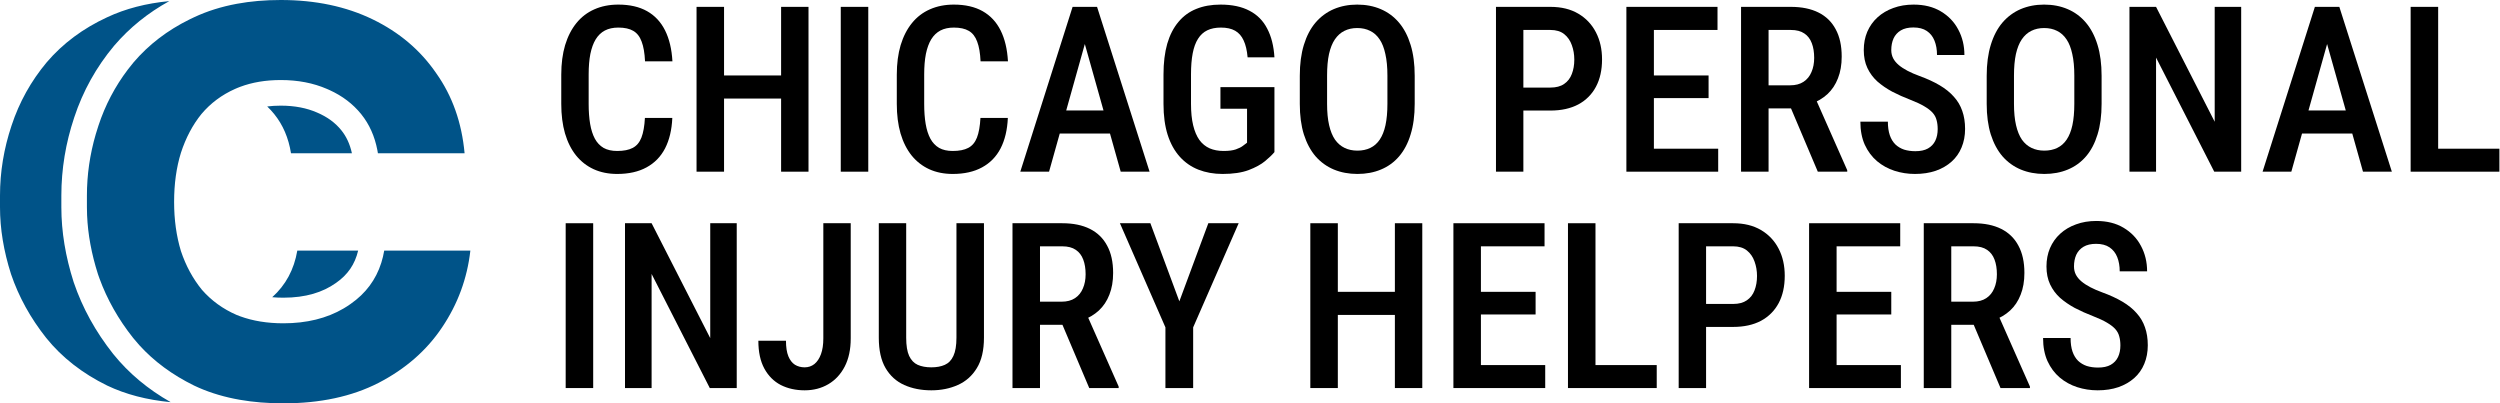
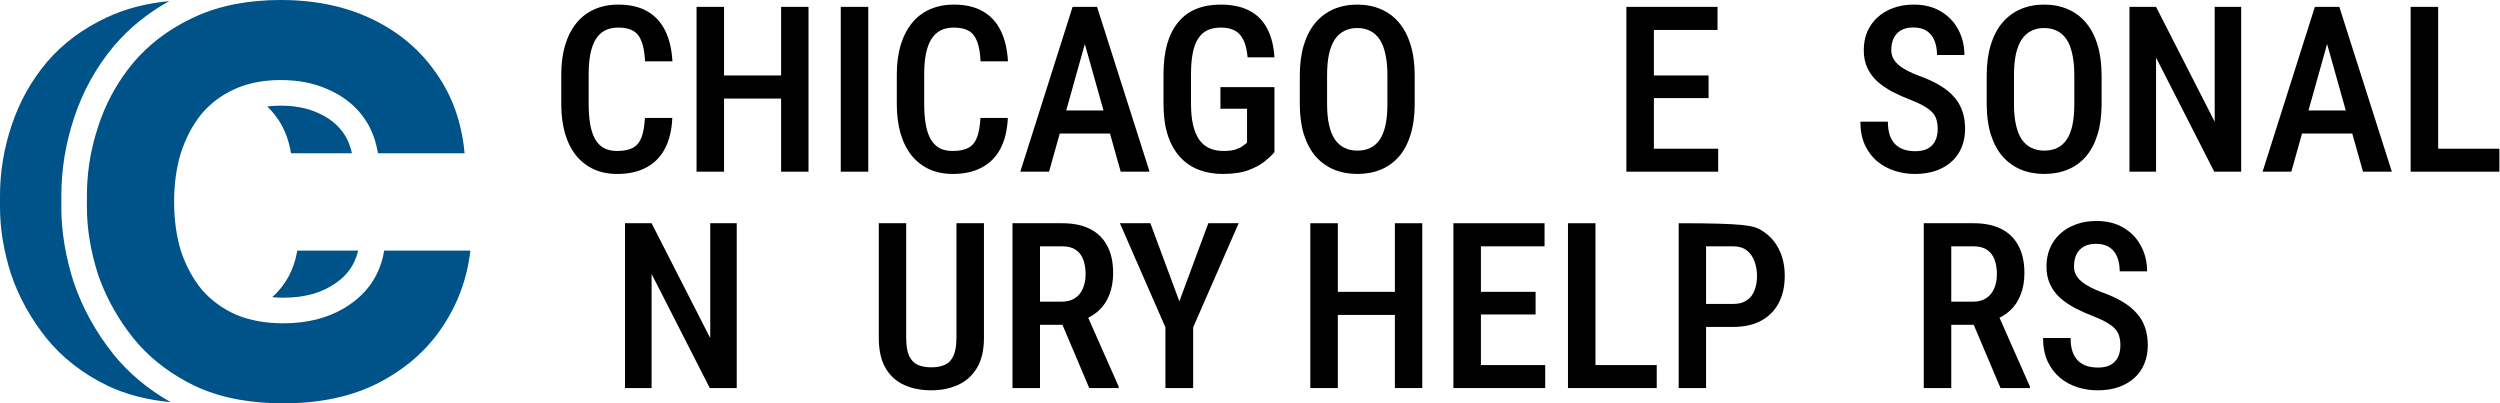
<svg xmlns="http://www.w3.org/2000/svg" width="2126" height="343" viewBox="0 0 2126 343" fill="none">
  <path d="M548.442 100.273H571.738C571.289 110.413 569.235 119.045 565.577 126.169C561.919 133.229 556.657 138.62 549.79 142.342C542.987 146.064 534.676 147.925 524.856 147.925C517.412 147.925 510.737 146.578 504.833 143.882C498.993 141.187 494.019 137.304 489.912 132.234C485.804 127.1 482.659 120.842 480.477 113.462C478.359 106.081 477.301 97.706 477.301 88.336V63.499C477.301 54.129 478.392 45.754 480.574 38.374C482.82 30.993 486.029 24.736 490.2 19.602C494.372 14.467 499.442 10.585 505.41 7.953C511.443 5.258 518.246 3.91 525.819 3.91C535.51 3.91 543.661 5.771 550.271 9.494C556.881 13.216 561.983 18.671 565.577 25.859C569.171 33.047 571.257 41.807 571.835 52.14H548.538C548.217 45.145 547.255 39.561 545.65 35.389C544.11 31.154 541.735 28.105 538.526 26.244C535.382 24.383 531.146 23.452 525.819 23.452C521.391 23.452 517.572 24.287 514.363 25.955C511.219 27.624 508.619 30.127 506.566 33.464C504.576 36.737 503.068 40.877 502.041 45.883C501.078 50.824 500.597 56.632 500.597 63.307V88.336C500.597 94.754 501.014 100.434 501.849 105.376C502.683 110.317 504.031 114.521 505.892 117.986C507.753 121.388 510.224 123.987 513.304 125.784C516.385 127.517 520.236 128.383 524.856 128.383C530.376 128.383 534.772 127.517 538.045 125.784C541.382 124.051 543.853 121.131 545.458 117.024C547.062 112.916 548.057 107.333 548.442 100.273Z" fill="black" />
  <path d="M669.257 64.173V83.812H610.245V64.173H669.257ZM615.732 5.835V146H592.34V5.835H615.732ZM687.548 5.835V146H664.251V5.835H687.548Z" fill="black" />
  <path d="M738.376 5.835V146H714.984V5.835H738.376Z" fill="black" />
  <path d="M833.777 100.273H857.074C856.624 110.413 854.571 119.045 850.913 126.169C847.254 133.229 841.992 138.62 835.125 142.342C828.322 146.064 820.011 147.925 810.192 147.925C802.747 147.925 796.072 146.578 790.168 143.882C784.328 141.187 779.354 137.304 775.247 132.234C771.139 127.1 767.995 120.842 765.813 113.462C763.695 106.081 762.636 97.706 762.636 88.336V63.499C762.636 54.129 763.727 45.754 765.909 38.374C768.155 30.993 771.364 24.736 775.535 19.602C779.707 14.467 784.777 10.585 790.746 7.953C796.778 5.258 803.581 3.91 811.154 3.91C820.845 3.91 828.996 5.771 835.606 9.494C842.216 13.216 847.319 18.671 850.913 25.859C854.506 33.047 856.592 41.807 857.17 52.14H833.873C833.552 45.145 832.59 39.561 830.985 35.389C829.445 31.154 827.07 28.105 823.862 26.244C820.717 24.383 816.481 23.452 811.154 23.452C806.726 23.452 802.907 24.287 799.699 25.955C796.554 27.624 793.955 30.127 791.901 33.464C789.911 36.737 788.403 40.877 787.376 45.883C786.414 50.824 785.932 56.632 785.932 63.307V88.336C785.932 94.754 786.349 100.434 787.184 105.376C788.018 110.317 789.366 114.521 791.227 117.986C793.088 121.388 795.559 123.987 798.64 125.784C801.72 127.517 805.571 128.383 810.192 128.383C815.711 128.383 820.107 127.517 823.38 125.784C826.717 124.051 829.188 121.131 830.793 117.024C832.397 112.916 833.392 107.333 833.777 100.273Z" fill="black" />
  <path d="M926.001 25.089L892.115 146H867.663L912.138 5.835H927.348L926.001 25.089ZM953.052 146L919.069 25.089L917.433 5.835H932.932L977.6 146H953.052ZM953.629 93.92V113.558H888.36V93.92H953.629Z" fill="black" />
  <path d="M1083.78 74.089V129.346C1082.05 131.464 1079.42 133.999 1075.89 136.951C1072.42 139.839 1067.74 142.406 1061.83 144.652C1055.99 146.834 1048.61 147.925 1039.69 147.925C1032.18 147.925 1025.32 146.706 1019.09 144.267C1012.93 141.829 1007.64 138.138 1003.21 133.197C998.779 128.255 995.377 122.094 993.003 114.713C990.628 107.269 989.441 98.476 989.441 88.336V63.403C989.441 53.391 990.5 44.663 992.617 37.218C994.8 29.774 997.976 23.581 1002.15 18.639C1006.32 13.633 1011.39 9.943 1017.36 7.568C1023.33 5.13 1030.19 3.91 1037.96 3.91C1047.78 3.91 1055.96 5.643 1062.51 9.109C1069.12 12.51 1074.16 17.58 1077.62 24.319C1081.15 30.993 1083.2 39.144 1083.78 48.77H1060.97C1060.45 42.866 1059.33 38.085 1057.6 34.427C1055.93 30.704 1053.52 27.945 1050.38 26.148C1047.23 24.351 1043.19 23.452 1038.25 23.452C1033.76 23.452 1029.9 24.223 1026.7 25.763C1023.49 27.303 1020.86 29.71 1018.8 32.983C1016.75 36.192 1015.24 40.299 1014.28 45.305C1013.31 50.311 1012.83 56.279 1012.83 63.211V88.336C1012.83 95.396 1013.44 101.461 1014.66 106.531C1015.88 111.601 1017.65 115.772 1019.96 119.045C1022.33 122.254 1025.25 124.629 1028.72 126.169C1032.18 127.645 1036.13 128.383 1040.56 128.383C1044.92 128.383 1048.39 127.934 1050.96 127.036C1053.52 126.137 1055.51 125.142 1056.92 124.051C1058.4 122.896 1059.59 121.998 1060.49 121.356V92.476H1037.86V74.089H1083.78Z" fill="black" />
  <path d="M1203.06 64.462V88.336C1203.06 98.22 1201.9 106.884 1199.59 114.328C1197.35 121.773 1194.07 127.998 1189.77 133.004C1185.54 137.946 1180.4 141.668 1174.37 144.171C1168.4 146.674 1161.73 147.925 1154.35 147.925C1147.03 147.925 1140.36 146.674 1134.32 144.171C1128.35 141.668 1123.19 137.946 1118.82 133.004C1114.52 127.998 1111.19 121.773 1108.81 114.328C1106.5 106.884 1105.35 98.22 1105.35 88.336V64.462C1105.35 54.45 1106.5 45.69 1108.81 38.181C1111.12 30.608 1114.43 24.287 1118.73 19.217C1123.09 14.146 1128.26 10.328 1134.23 7.761C1140.26 5.194 1146.9 3.91 1154.15 3.91C1161.53 3.91 1168.21 5.194 1174.18 7.761C1180.21 10.328 1185.38 14.146 1189.68 19.217C1193.98 24.287 1197.28 30.608 1199.59 38.181C1201.9 45.69 1203.06 54.45 1203.06 64.462ZM1179.86 88.336V64.269C1179.86 57.146 1179.28 51.049 1178.12 45.979C1177.03 40.845 1175.4 36.673 1173.21 33.464C1171.03 30.191 1168.34 27.784 1165.13 26.244C1161.98 24.64 1158.32 23.837 1154.15 23.837C1150.11 23.837 1146.48 24.64 1143.28 26.244C1140.13 27.784 1137.44 30.191 1135.19 33.464C1133.01 36.673 1131.34 40.845 1130.18 45.979C1129.09 51.049 1128.55 57.146 1128.55 64.269V88.336C1128.55 95.332 1129.12 101.364 1130.28 106.434C1131.43 111.44 1133.1 115.548 1135.29 118.757C1137.53 121.901 1140.26 124.244 1143.47 125.784C1146.68 127.324 1150.3 128.094 1154.35 128.094C1158.45 128.094 1162.11 127.324 1165.32 125.784C1168.53 124.244 1171.19 121.901 1173.31 118.757C1175.49 115.548 1177.13 111.44 1178.22 106.434C1179.31 101.364 1179.86 95.332 1179.86 88.336Z" fill="black" />
-   <path d="M1318.48 94.016H1288.93V74.474H1318.48C1323.29 74.474 1327.18 73.447 1330.13 71.393C1333.15 69.34 1335.33 66.516 1336.68 62.922C1338.09 59.328 1338.79 55.252 1338.79 50.696C1338.79 46.332 1338.09 42.224 1336.68 38.374C1335.33 34.523 1333.18 31.41 1330.23 29.036C1327.27 26.661 1323.36 25.474 1318.48 25.474H1295.47V146H1272.18V5.835H1318.48C1327.72 5.835 1335.62 7.761 1342.16 11.611C1348.71 15.462 1353.71 20.757 1357.18 27.496C1360.65 34.17 1362.38 41.839 1362.38 50.503C1362.38 59.552 1360.65 67.318 1357.18 73.8C1353.71 80.282 1348.71 85.288 1342.16 88.818C1335.62 92.283 1327.72 94.016 1318.48 94.016Z" fill="black" />
  <path d="M1461.15 126.458V146H1400.31V126.458H1461.15ZM1406.47 5.835V146H1383.08V5.835H1406.47ZM1452.97 64.173V83.427H1400.31V64.173H1452.97ZM1460.57 5.835V25.474H1400.31V5.835H1460.57Z" fill="black" />
-   <path d="M1480.59 5.835H1522.95C1532.19 5.835 1540.02 7.44 1546.44 10.649C1552.86 13.858 1557.74 18.607 1561.07 24.896C1564.48 31.122 1566.18 38.855 1566.18 48.097C1566.18 55.092 1565.12 61.253 1563 66.58C1560.95 71.907 1557.96 76.399 1554.05 80.057C1550.13 83.651 1545.41 86.443 1539.9 88.433L1533.06 92.187H1497.25L1497.15 72.549H1522.37C1526.93 72.549 1530.72 71.554 1533.73 69.564C1536.75 67.575 1539 64.815 1540.47 61.285C1542.01 57.755 1542.78 53.744 1542.78 49.252C1542.78 44.438 1542.11 40.267 1540.76 36.737C1539.41 33.143 1537.3 30.384 1534.41 28.458C1531.52 26.469 1527.7 25.474 1522.95 25.474H1503.99V146H1480.59V5.835ZM1545.86 146L1519.2 83.042L1543.55 82.945L1570.89 144.749V146H1545.86Z" fill="black" />
  <path d="M1647.81 109.804C1647.81 106.916 1647.49 104.349 1646.85 102.102C1646.27 99.792 1645.15 97.706 1643.48 95.845C1641.81 93.984 1639.44 92.155 1636.35 90.358C1633.34 88.561 1629.42 86.732 1624.61 84.871C1619.09 82.753 1613.92 80.442 1609.11 77.939C1604.36 75.372 1600.16 72.484 1596.5 69.275C1592.91 66.002 1590.08 62.184 1588.03 57.82C1585.97 53.456 1584.95 48.386 1584.95 42.609C1584.95 36.898 1585.94 31.699 1587.93 27.014C1589.99 22.265 1592.87 18.19 1596.6 14.788C1600.38 11.323 1604.88 8.659 1610.07 6.798C1615.27 4.873 1621.02 3.91 1627.31 3.91C1636.35 3.91 1644.09 5.835 1650.51 9.686C1656.99 13.537 1661.93 18.703 1665.33 25.185C1668.8 31.667 1670.53 38.855 1670.53 46.749H1647.23C1647.23 42.192 1646.53 38.149 1645.11 34.619C1643.7 31.09 1641.52 28.33 1638.57 26.34C1635.62 24.351 1631.8 23.356 1627.11 23.356C1622.81 23.356 1619.25 24.19 1616.43 25.859C1613.67 27.528 1611.61 29.806 1610.27 32.694C1608.98 35.582 1608.34 38.887 1608.34 42.609C1608.34 45.177 1608.89 47.519 1609.98 49.637C1611.07 51.691 1612.64 53.584 1614.69 55.317C1616.75 57.05 1619.25 58.686 1622.2 60.226C1625.16 61.767 1628.56 63.243 1632.41 64.655C1638.95 67.029 1644.67 69.66 1649.54 72.549C1654.42 75.436 1658.43 78.677 1661.58 82.271C1664.79 85.801 1667.16 89.812 1668.7 94.305C1670.3 98.797 1671.11 103.899 1671.11 109.611C1671.11 115.387 1670.11 120.65 1668.12 125.399C1666.2 130.084 1663.37 134.095 1659.65 137.432C1655.93 140.77 1651.44 143.369 1646.17 145.23C1640.91 147.027 1635.01 147.925 1628.46 147.925C1622.43 147.925 1616.62 147.027 1611.04 145.23C1605.52 143.433 1600.58 140.705 1596.21 137.047C1591.85 133.325 1588.38 128.672 1585.81 123.089C1583.31 117.505 1582.06 110.959 1582.06 103.45H1605.45C1605.45 107.943 1606 111.793 1607.09 115.002C1608.18 118.147 1609.75 120.746 1611.81 122.8C1613.92 124.789 1616.4 126.265 1619.22 127.228C1622.11 128.127 1625.32 128.576 1628.85 128.576C1633.21 128.576 1636.77 127.806 1639.53 126.265C1642.36 124.661 1644.44 122.447 1645.79 119.623C1647.14 116.799 1647.81 113.526 1647.81 109.804Z" fill="black" />
  <path d="M1787.2 64.462V88.336C1787.2 98.22 1786.05 106.884 1783.74 114.328C1781.49 121.773 1778.22 127.998 1773.92 133.004C1769.68 137.946 1764.55 141.668 1758.52 144.171C1752.55 146.674 1745.87 147.925 1738.49 147.925C1731.18 147.925 1724.5 146.674 1718.47 144.171C1712.5 141.668 1707.34 137.946 1702.97 133.004C1698.67 127.998 1695.33 121.773 1692.96 114.328C1690.65 106.884 1689.49 98.22 1689.49 88.336V64.462C1689.49 54.45 1690.65 45.69 1692.96 38.181C1695.27 30.608 1698.57 24.287 1702.87 19.217C1707.24 14.146 1712.41 10.328 1718.37 7.761C1724.41 5.194 1731.05 3.91 1738.3 3.91C1745.68 3.91 1752.36 5.194 1758.32 7.761C1764.36 10.328 1769.52 14.146 1773.82 19.217C1778.12 24.287 1781.43 30.608 1783.74 38.181C1786.05 45.69 1787.2 54.45 1787.2 64.462ZM1764 88.336V64.269C1764 57.146 1763.43 51.049 1762.27 45.979C1761.18 40.845 1759.54 36.673 1757.36 33.464C1755.18 30.191 1752.48 27.784 1749.28 26.244C1746.13 24.64 1742.47 23.837 1738.3 23.837C1734.26 23.837 1730.63 24.64 1727.42 26.244C1724.28 27.784 1721.58 30.191 1719.34 33.464C1717.15 36.673 1715.49 40.845 1714.33 45.979C1713.24 51.049 1712.69 57.146 1712.69 64.269V88.336C1712.69 95.332 1713.27 101.364 1714.43 106.434C1715.58 111.44 1717.25 115.548 1719.43 118.757C1721.68 121.901 1724.41 124.244 1727.62 125.784C1730.82 127.324 1734.45 128.094 1738.49 128.094C1742.6 128.094 1746.26 127.324 1749.47 125.784C1752.68 124.244 1755.34 121.901 1757.46 118.757C1759.64 115.548 1761.28 111.44 1762.37 106.434C1763.46 101.364 1764 95.332 1764 88.336Z" fill="black" />
  <path d="M1905.9 5.835V146H1882.99L1833.51 48.963V146H1810.89V5.835H1833.51L1883.38 103.546V5.835H1905.9Z" fill="black" />
  <path d="M1982.43 25.089L1948.55 146H1924.1L1968.57 5.835H1983.78L1982.43 25.089ZM2009.49 146L1975.5 25.089L1973.87 5.835H1989.37L2034.03 146H2009.49ZM2010.06 93.92V113.558H1944.79V93.92H2010.06Z" fill="black" />
  <path d="M2125.49 126.458V146H2067.25V126.458H2125.49ZM2073.41 5.835V146H2050.01V5.835H2073.41Z" fill="black" />
-   <path d="M504.448 189.835V330H481.055V189.835H504.448Z" fill="black" />
  <path d="M626.514 189.835V330H603.603L554.122 232.963V330H531.499V189.835H554.122L603.988 287.546V189.835H626.514Z" fill="black" />
-   <path d="M700.158 287.835V189.835H723.455V287.835C723.455 297.141 721.754 305.099 718.353 311.709C714.952 318.256 710.299 323.261 704.394 326.727C698.49 330.193 691.783 331.925 684.274 331.925C676.701 331.925 669.931 330.417 663.962 327.401C658.058 324.32 653.405 319.667 650.003 313.442C646.602 307.217 644.901 299.323 644.901 289.761H668.39C668.39 295.216 669.064 299.612 670.412 302.949C671.76 306.222 673.621 308.629 675.995 310.169C678.434 311.645 681.194 312.383 684.274 312.383C687.419 312.383 690.179 311.453 692.553 309.592C694.928 307.666 696.789 304.874 698.137 301.216C699.485 297.558 700.158 293.098 700.158 287.835Z" fill="black" />
  <path d="M813.368 189.835H836.761V287.161C836.761 297.879 834.74 306.511 830.696 313.057C826.717 319.603 821.326 324.385 814.524 327.401C807.785 330.417 800.276 331.925 791.997 331.925C783.397 331.925 775.728 330.417 768.989 327.401C762.251 324.385 756.956 319.603 753.105 313.057C749.255 306.511 747.329 297.879 747.329 287.161V189.835H770.626V287.161C770.626 293.836 771.46 299.002 773.129 302.66C774.862 306.318 777.3 308.854 780.445 310.265C783.654 311.677 787.505 312.383 791.997 312.383C796.49 312.383 800.308 311.677 803.453 310.265C806.662 308.854 809.101 306.318 810.769 302.66C812.502 299.002 813.368 293.836 813.368 287.161V189.835Z" fill="black" />
  <path d="M861.021 189.835H903.378C912.62 189.835 920.449 191.44 926.867 194.649C933.285 197.858 938.162 202.607 941.5 208.896C944.901 215.122 946.602 222.855 946.602 232.097C946.602 239.092 945.543 245.253 943.425 250.58C941.371 255.907 938.387 260.399 934.472 264.057C930.557 267.651 925.84 270.443 920.321 272.433L913.486 276.187H877.675L877.578 256.548H902.8C907.357 256.548 911.144 255.554 914.16 253.564C917.176 251.575 919.422 248.815 920.899 245.285C922.439 241.755 923.209 237.744 923.209 233.252C923.209 228.439 922.535 224.267 921.187 220.737C919.84 217.143 917.722 214.384 914.834 212.458C911.946 210.469 908.127 209.474 903.378 209.474H884.413V330H861.021V189.835ZM926.29 330L899.624 267.042L923.979 266.945L951.319 328.749V330H926.29Z" fill="black" />
  <path d="M978.274 189.835L1002.92 256.26L1027.56 189.835H1053.36L1014.66 278.401V330H991.077V278.401L952.378 189.835H978.274Z" fill="black" />
  <path d="M1191.22 248.173V267.812H1132.2V248.173H1191.22ZM1137.69 189.835V330H1114.3V189.835H1137.69ZM1209.51 189.835V330H1186.21V189.835H1209.51Z" fill="black" />
  <path d="M1314.05 310.458V330H1253.21V310.458H1314.05ZM1259.37 189.835V330H1235.98V189.835H1259.37ZM1305.87 248.173V267.427H1253.21V248.173H1305.87ZM1313.48 189.835V209.474H1253.21V189.835H1313.48Z" fill="black" />
  <path d="M1408.88 310.458V330H1350.63V310.458H1408.88ZM1356.8 189.835V330H1333.4V189.835H1356.8Z" fill="black" />
-   <path d="M1473.86 278.016H1444.3V258.474H1473.86C1478.67 258.474 1482.55 257.447 1485.5 255.393C1488.52 253.34 1490.7 250.516 1492.05 246.922C1493.46 243.328 1494.17 239.253 1494.17 234.696C1494.17 230.332 1493.46 226.224 1492.05 222.374C1490.7 218.523 1488.55 215.41 1485.6 213.036C1482.65 210.661 1478.73 209.474 1473.86 209.474H1450.85V330H1427.55V189.835H1473.86C1483.1 189.835 1490.99 191.761 1497.54 195.612C1504.08 199.462 1509.09 204.757 1512.56 211.496C1516.02 218.17 1517.75 225.839 1517.75 234.503C1517.75 243.552 1516.02 251.318 1512.56 257.8C1509.09 264.282 1504.08 269.288 1497.54 272.818C1490.99 276.283 1483.1 278.016 1473.86 278.016Z" fill="black" />
-   <path d="M1616.52 310.458V330H1555.68V310.458H1616.52ZM1561.84 189.835V330H1538.45V189.835H1561.84ZM1608.34 248.173V267.427H1555.68V248.173H1608.34ZM1615.95 189.835V209.474H1555.68V189.835H1615.95Z" fill="black" />
+   <path d="M1473.86 278.016H1444.3V258.474H1473.86C1478.67 258.474 1482.55 257.447 1485.5 255.393C1488.52 253.34 1490.7 250.516 1492.05 246.922C1493.46 243.328 1494.17 239.253 1494.17 234.696C1494.17 230.332 1493.46 226.224 1492.05 222.374C1490.7 218.523 1488.55 215.41 1485.6 213.036C1482.65 210.661 1478.73 209.474 1473.86 209.474H1450.85V330H1427.55V189.835C1483.1 189.835 1490.99 191.761 1497.54 195.612C1504.08 199.462 1509.09 204.757 1512.56 211.496C1516.02 218.17 1517.75 225.839 1517.75 234.503C1517.75 243.552 1516.02 251.318 1512.56 257.8C1509.09 264.282 1504.08 269.288 1497.54 272.818C1490.99 276.283 1483.1 278.016 1473.86 278.016Z" fill="black" />
  <path d="M1635.97 189.835H1678.33C1687.57 189.835 1695.4 191.44 1701.82 194.649C1708.23 197.858 1713.11 202.607 1716.45 208.896C1719.85 215.122 1721.55 222.855 1721.55 232.097C1721.55 239.092 1720.49 245.253 1718.37 250.58C1716.32 255.907 1713.34 260.399 1709.42 264.057C1705.51 267.651 1700.79 270.443 1695.27 272.433L1688.43 276.187H1652.62L1652.53 256.548H1677.75C1682.31 256.548 1686.09 255.554 1689.11 253.564C1692.13 251.575 1694.37 248.815 1695.85 245.285C1697.39 241.755 1698.16 237.744 1698.16 233.252C1698.16 228.439 1697.48 224.267 1696.14 220.737C1694.79 217.143 1692.67 214.384 1689.78 212.458C1686.89 210.469 1683.08 209.474 1678.33 209.474H1659.36V330H1635.97V189.835ZM1701.24 330L1674.57 267.042L1698.93 266.945L1726.27 328.749V330H1701.24Z" fill="black" />
  <path d="M1803.18 293.804C1803.18 290.916 1802.86 288.349 1802.22 286.102C1801.64 283.792 1800.52 281.706 1798.85 279.845C1797.18 277.984 1794.81 276.155 1791.73 274.358C1788.71 272.561 1784.8 270.732 1779.98 268.871C1774.47 266.753 1769.3 264.442 1764.49 261.939C1759.74 259.372 1755.53 256.484 1751.87 253.275C1748.28 250.002 1745.46 246.184 1743.4 241.82C1741.35 237.456 1740.32 232.385 1740.32 226.609C1740.32 220.898 1741.32 215.699 1743.31 211.014C1745.36 206.265 1748.25 202.19 1751.97 198.788C1755.76 195.323 1760.25 192.659 1765.45 190.798C1770.65 188.873 1776.39 187.91 1782.68 187.91C1791.73 187.91 1799.46 189.835 1805.88 193.686C1812.36 197.537 1817.3 202.703 1820.71 209.185C1824.17 215.667 1825.9 222.855 1825.9 230.749H1802.61C1802.61 226.192 1801.9 222.149 1800.49 218.619C1799.08 215.09 1796.9 212.33 1793.94 210.34C1790.99 208.351 1787.17 207.356 1782.49 207.356C1778.19 207.356 1774.63 208.19 1771.8 209.859C1769.04 211.528 1766.99 213.806 1765.64 216.694C1764.36 219.582 1763.72 222.887 1763.72 226.609C1763.72 229.177 1764.26 231.519 1765.35 233.637C1766.44 235.691 1768.02 237.584 1770.07 239.317C1772.12 241.05 1774.63 242.686 1777.58 244.226C1780.53 245.767 1783.93 247.243 1787.78 248.655C1794.33 251.029 1800.04 253.66 1804.92 256.548C1809.8 259.437 1813.81 262.677 1816.95 266.271C1820.16 269.801 1822.53 273.812 1824.07 278.305C1825.68 282.797 1826.48 287.899 1826.48 293.611C1826.48 299.387 1825.49 304.65 1823.5 309.399C1821.57 314.084 1818.75 318.095 1815.03 321.432C1811.3 324.77 1806.81 327.369 1801.55 329.23C1796.29 331.027 1790.38 331.925 1783.84 331.925C1777.8 331.925 1771.99 331.027 1766.41 329.23C1760.89 327.433 1755.95 324.705 1751.59 321.047C1747.22 317.325 1743.76 312.672 1741.19 307.089C1738.69 301.505 1737.43 294.959 1737.43 287.45H1760.83C1760.83 291.943 1761.37 295.793 1762.46 299.002C1763.56 302.147 1765.13 304.746 1767.18 306.8C1769.3 308.789 1771.77 310.265 1774.59 311.228C1777.48 312.127 1780.69 312.576 1784.22 312.576C1788.58 312.576 1792.15 311.806 1794.91 310.265C1797.73 308.661 1799.82 306.447 1801.16 303.623C1802.51 300.799 1803.18 297.526 1803.18 293.804Z" fill="black" />
  <path fill-rule="evenodd" clip-rule="evenodd" d="M203.95 339.979C215.459 341.993 227.802 343 240.977 343C272.245 343 299.196 337.217 321.828 325.65C344.759 313.786 362.775 298.067 375.879 278.493C389.279 258.622 397.32 236.823 400 213.096H326.742C326.128 216.711 325.294 220.179 324.24 223.502C319.673 237.9 310.978 249.557 298.154 258.473C296.218 259.845 294.226 261.131 292.179 262.331C277.848 270.733 260.78 274.934 240.977 274.934C227.315 274.934 215.032 272.936 204.128 268.941C203.148 268.582 202.179 268.207 201.221 267.816C189.607 262.774 179.78 255.656 171.739 246.462C163.996 236.971 158.04 225.997 153.871 213.541C150 200.788 148.064 186.848 148.064 171.722C148.064 156.3 150 142.361 153.871 129.904C158.04 117.151 163.848 106.177 171.292 96.983C179.035 87.789 188.565 80.671 199.881 75.629C200.576 75.32 201.276 75.019 201.984 74.729C202.716 74.428 203.455 74.137 204.201 73.856C214.461 69.996 225.975 68.066 238.743 68.066C253.335 68.066 266.438 70.587 278.052 75.629C278.797 75.944 279.533 76.267 280.26 76.599C291.165 81.569 300.108 88.364 307.088 96.983C307.146 97.055 307.204 97.127 307.262 97.199C314.087 105.704 318.635 115.848 320.903 127.631C321.076 128.527 321.235 129.433 321.382 130.349H395.086C392.704 104.249 384.663 81.561 370.965 62.283C357.564 42.708 339.547 27.434 316.915 16.46C294.282 5.487 268.225 0 238.743 0C225.482 0 213.039 1.075 201.413 3.226C188.238 5.663 176.113 9.481 165.039 14.681C163.754 15.274 162.484 15.88 161.226 16.499C142.364 25.779 126.511 37.926 113.669 52.94C111.994 54.942 110.372 56.974 108.804 59.036C97.828 73.472 89.473 89.383 83.74 106.77C82.921 109.217 82.154 111.669 81.437 114.125C76.421 131.317 73.913 148.737 73.913 166.384V176.171C73.913 178.47 73.962 180.778 74.06 183.095C74.744 199.314 77.822 215.988 83.294 233.115C83.703 234.32 84.126 235.521 84.562 236.716C91.106 254.65 100.659 271.542 113.222 287.39C114.897 289.466 116.633 291.494 118.429 293.473C131.002 307.324 146.538 318.791 165.039 327.874C166.36 328.504 167.698 329.115 169.052 329.706C179.681 334.344 191.313 337.768 203.95 339.979ZM252.829 213.096H304.573C301.796 224.86 295.657 233.7 285.759 240.582L285.679 240.638L285.599 240.694C274.45 248.595 260.001 253.156 240.977 253.156C237.664 253.156 234.505 253.017 231.49 252.749C242.977 242.435 250.09 229.217 252.829 213.096ZM233.174 96.983C231.331 94.707 229.351 92.558 227.234 90.536C230.828 90.082 234.658 89.844 238.743 89.844C250.813 89.844 260.908 91.921 269.408 95.611L269.5 95.651L269.591 95.69C278.536 99.475 285.212 104.537 290.205 110.703C294.4 115.883 297.521 122.274 299.27 130.349H247.469C245.384 117.299 240.619 106.177 233.174 96.983ZM145.179 342.003C125.979 331.144 109.593 317.537 96.315 301.08L96.256 301.007L96.198 300.934C81.341 282.192 70.116 261.914 62.714 240.134L62.65 239.944L62.589 239.754C55.73 218.283 52.174 197.06 52.174 176.171V166.384C52.174 143.823 55.843 121.631 63.114 99.893C70.527 77.427 81.848 57.069 97.008 38.95L97.084 38.86L97.161 38.77C110.236 23.484 125.906 10.895 143.965 0.95C124.282 2.806 106.669 7.383 91.126 14.681C70.578 24.172 53.454 36.925 39.756 52.94C26.355 68.956 16.379 86.899 9.827 106.77C3.276 126.345 0 146.216 0 166.384V176.171C0 194.559 3.127 213.541 9.381 233.115C15.932 252.393 25.908 270.485 39.309 287.39C52.71 303.999 69.982 317.494 91.126 327.874C106.84 335.369 124.858 340.079 145.179 342.003Z" fill="#005388" />
</svg>